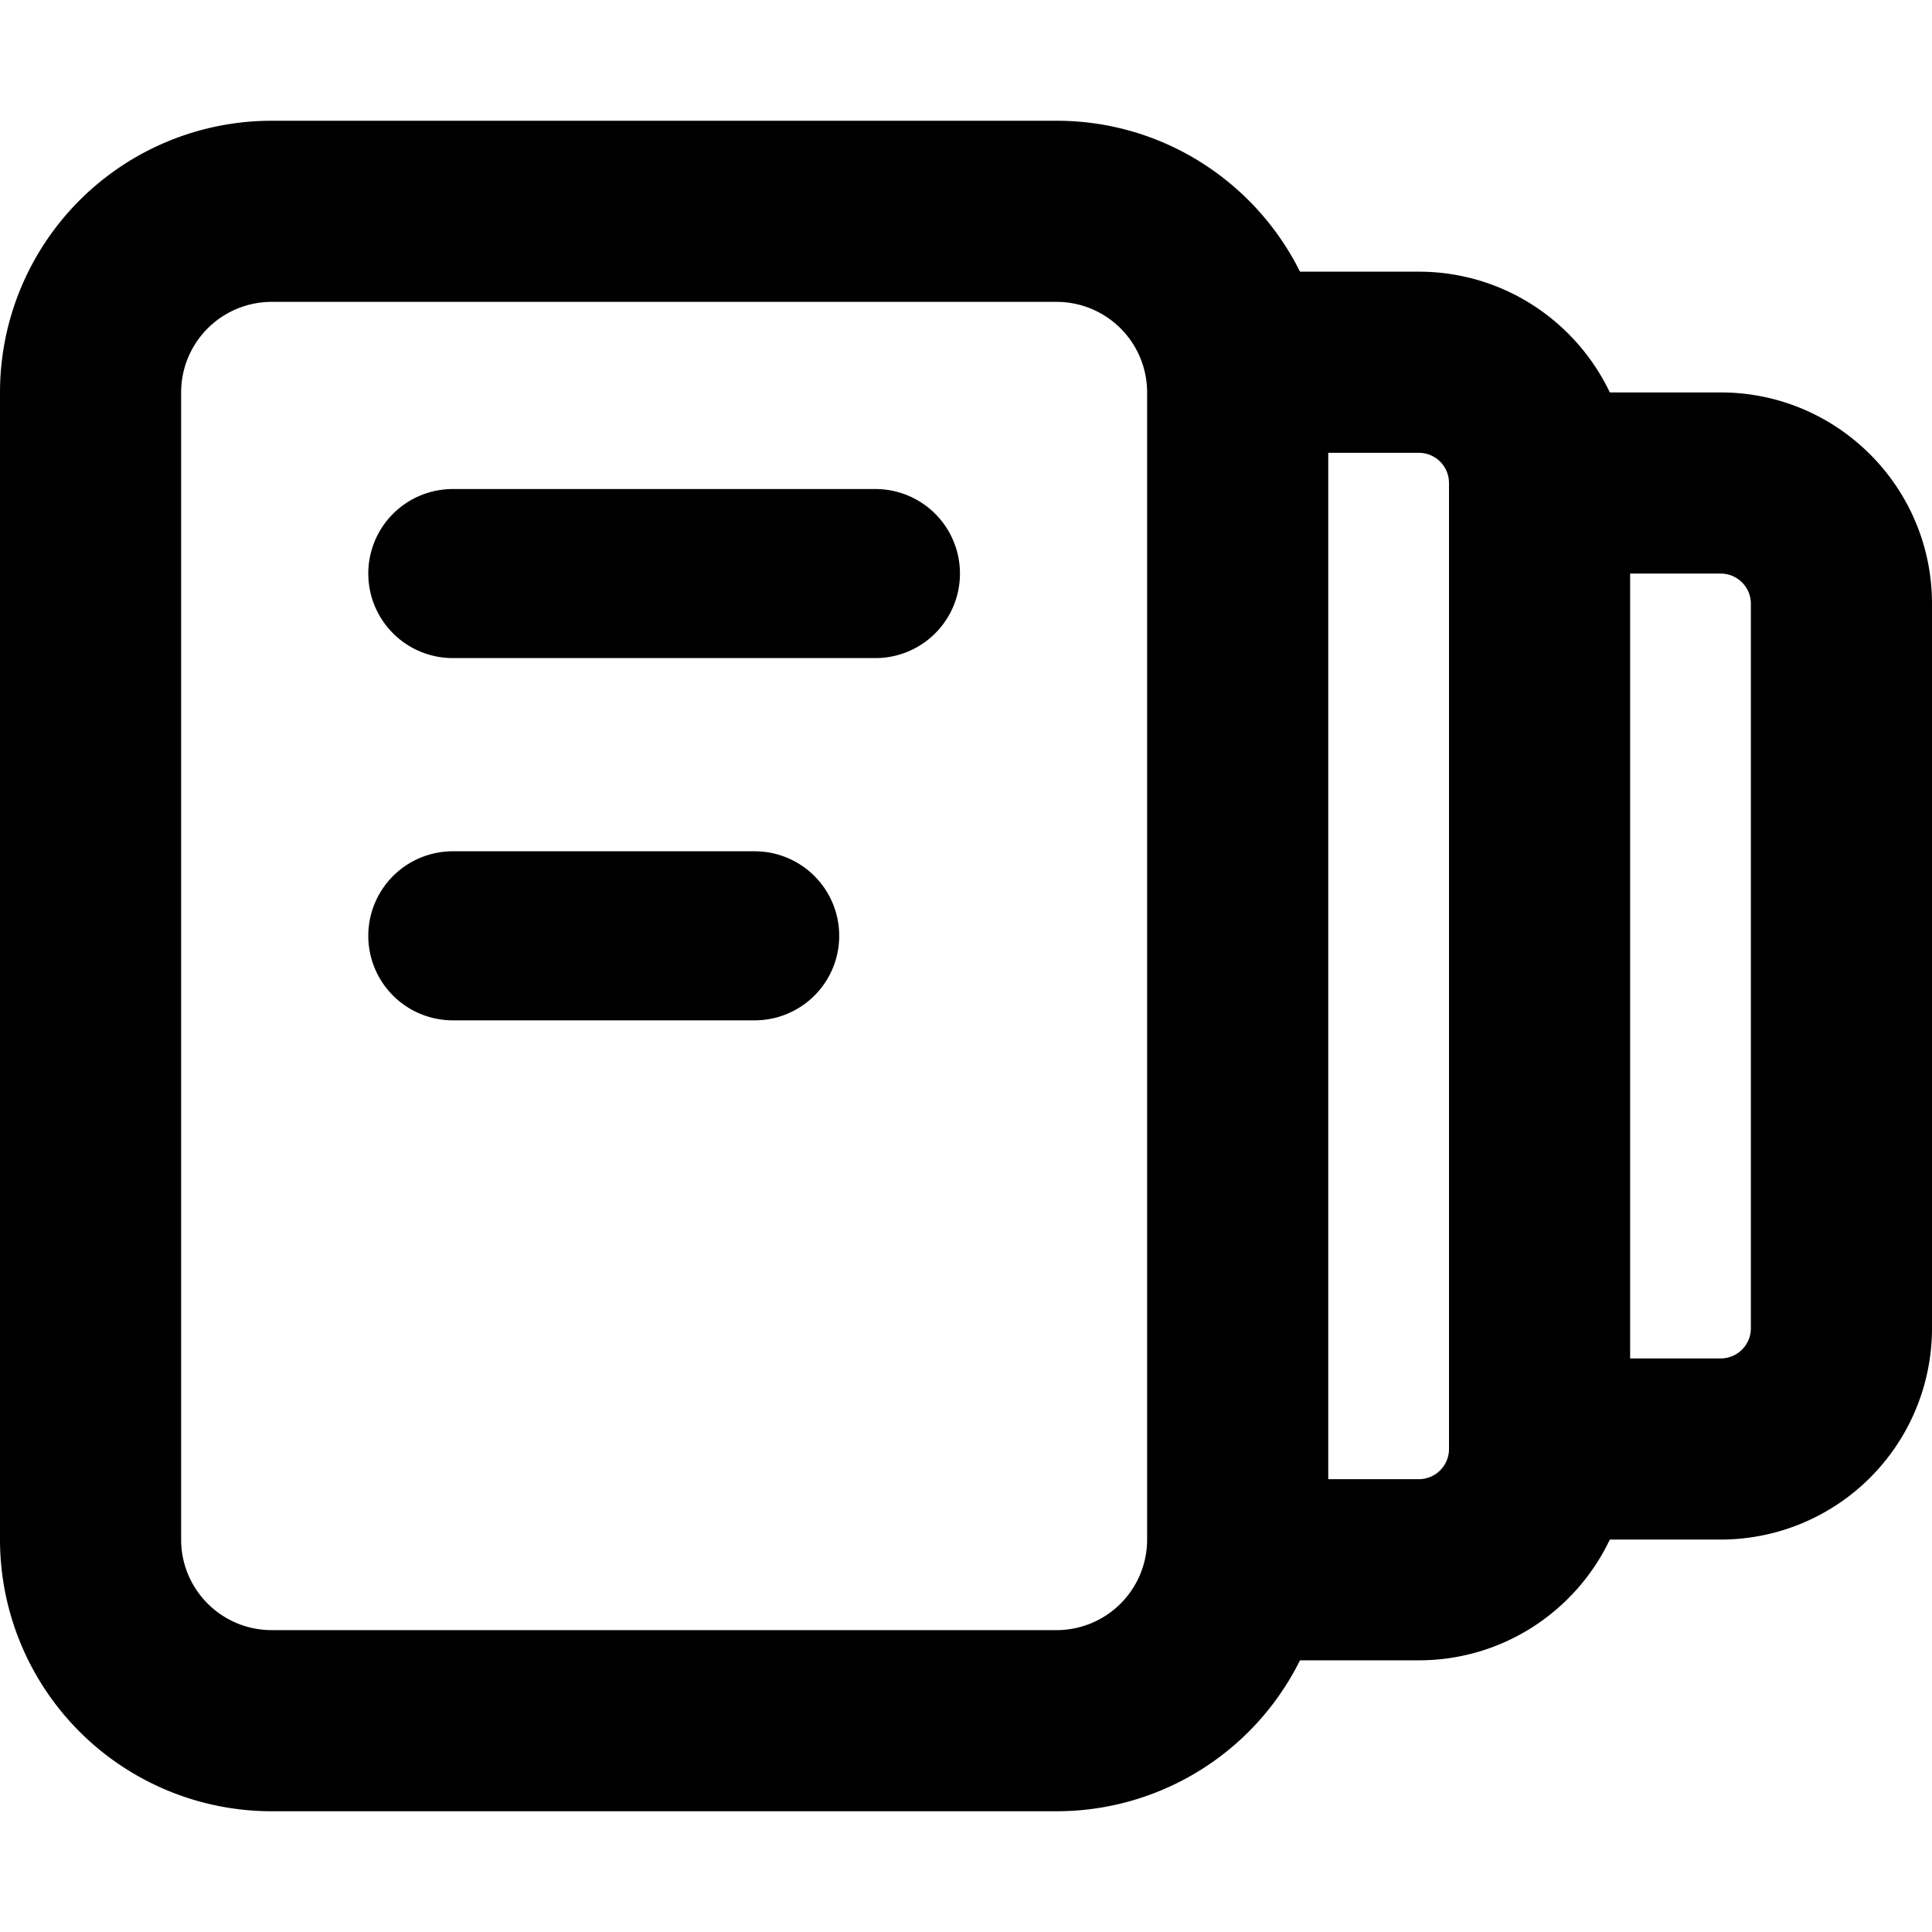
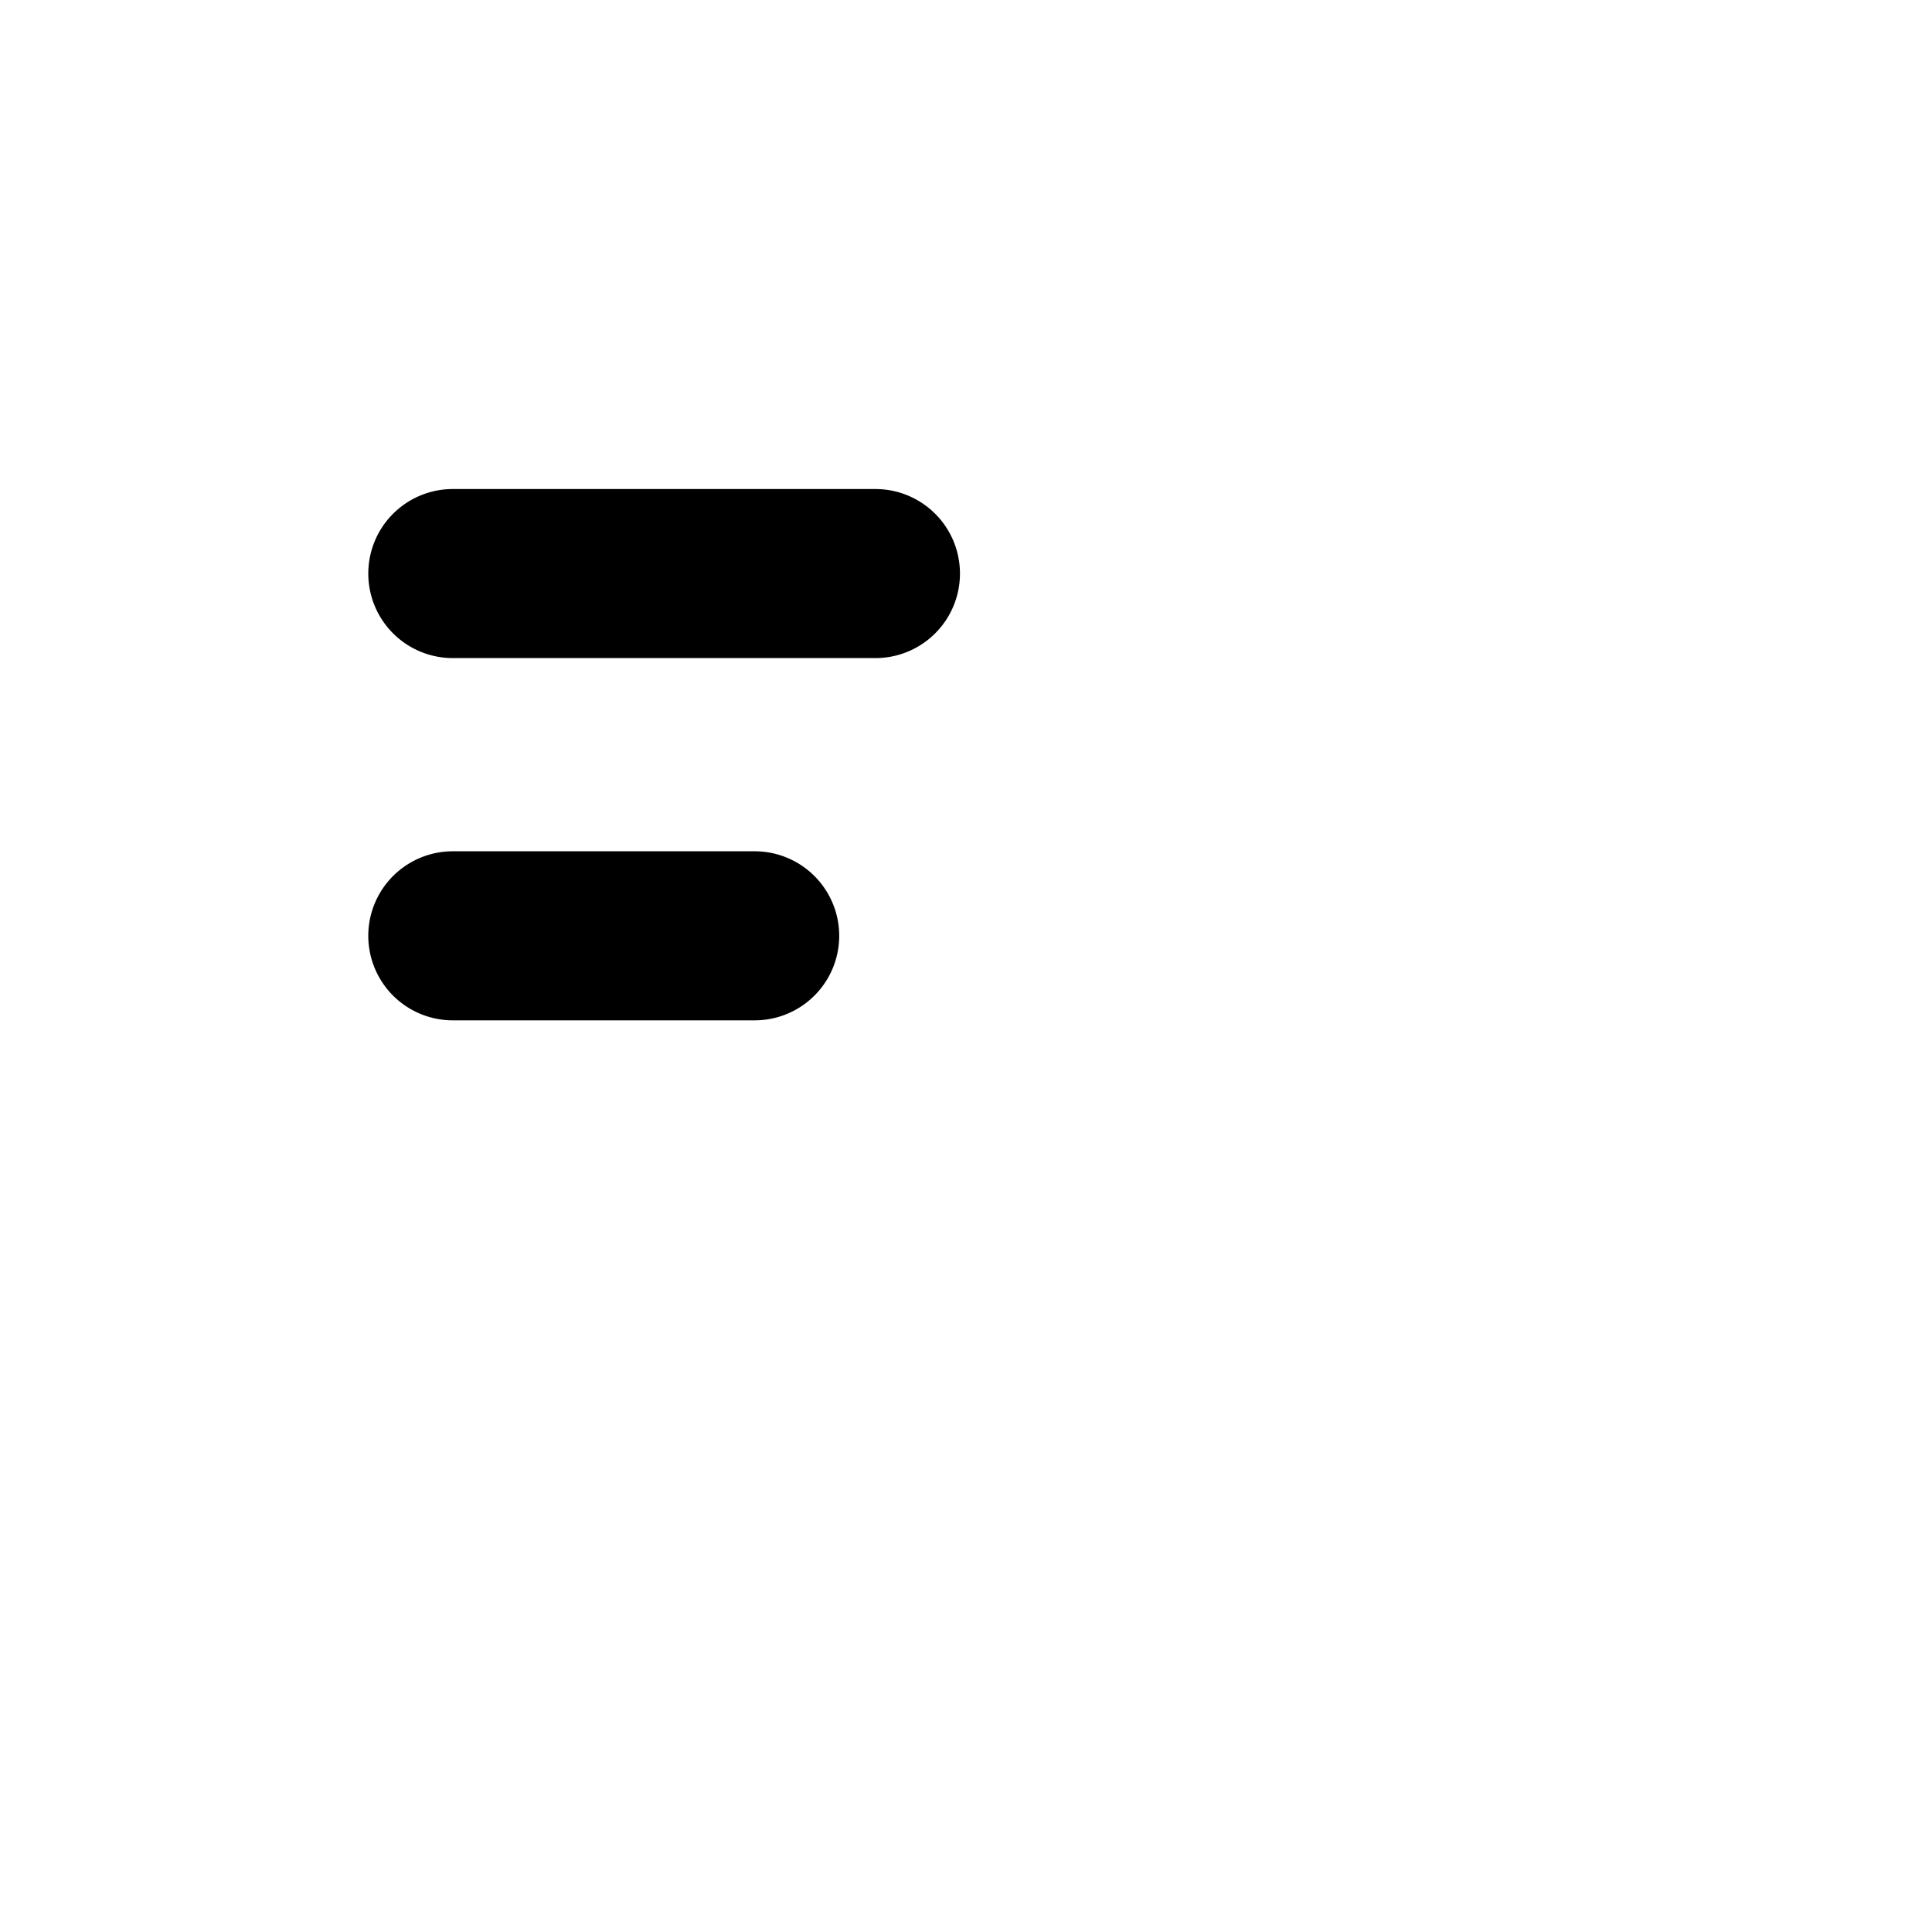
<svg xmlns="http://www.w3.org/2000/svg" width="800px" height="800px" viewBox="0 0 16 16" fill="none">
  <g fill="#000000">
    <path d="M3.05 4.75a.7.7 0 01.7-.7h3.5a.7.7 0 110 1.4h-3.5a.7.7 0 01-.7-.7zM3.75 7.05a.7.7 0 100 1.4h2.5a.7.7 0 100-1.4h-2.5z" />
-     <path fill-rule="evenodd" d="M0 3.25A2.25 2.25 0 012.25 1h6.5c.883 0 1.648.51 2.016 1.25h.984c.698 0 1.3.409 1.582 1h.918c.966 0 1.75.784 1.75 1.75v6a1.75 1.75 0 01-1.75 1.75h-.918c-.281.591-.884 1-1.582 1h-.984A2.25 2.25 0 018.75 15h-6.5A2.25 2.25 0 010 12.75v-9.5zm13.5 8h.75a.25.25 0 00.25-.25V5a.25.25 0 00-.25-.25h-.75v6.5zm-2.5 1v-8.5h.75A.25.25 0 0112 4v8a.25.25 0 01-.25.25H11zM2.25 2.5a.75.75 0 00-.75.75v9.5c0 .414.336.75.75.75h6.5a.75.75 0 00.75-.75v-9.5a.75.75 0 00-.75-.75h-6.5z" clip-rule="evenodd" />
  </g>
</svg>